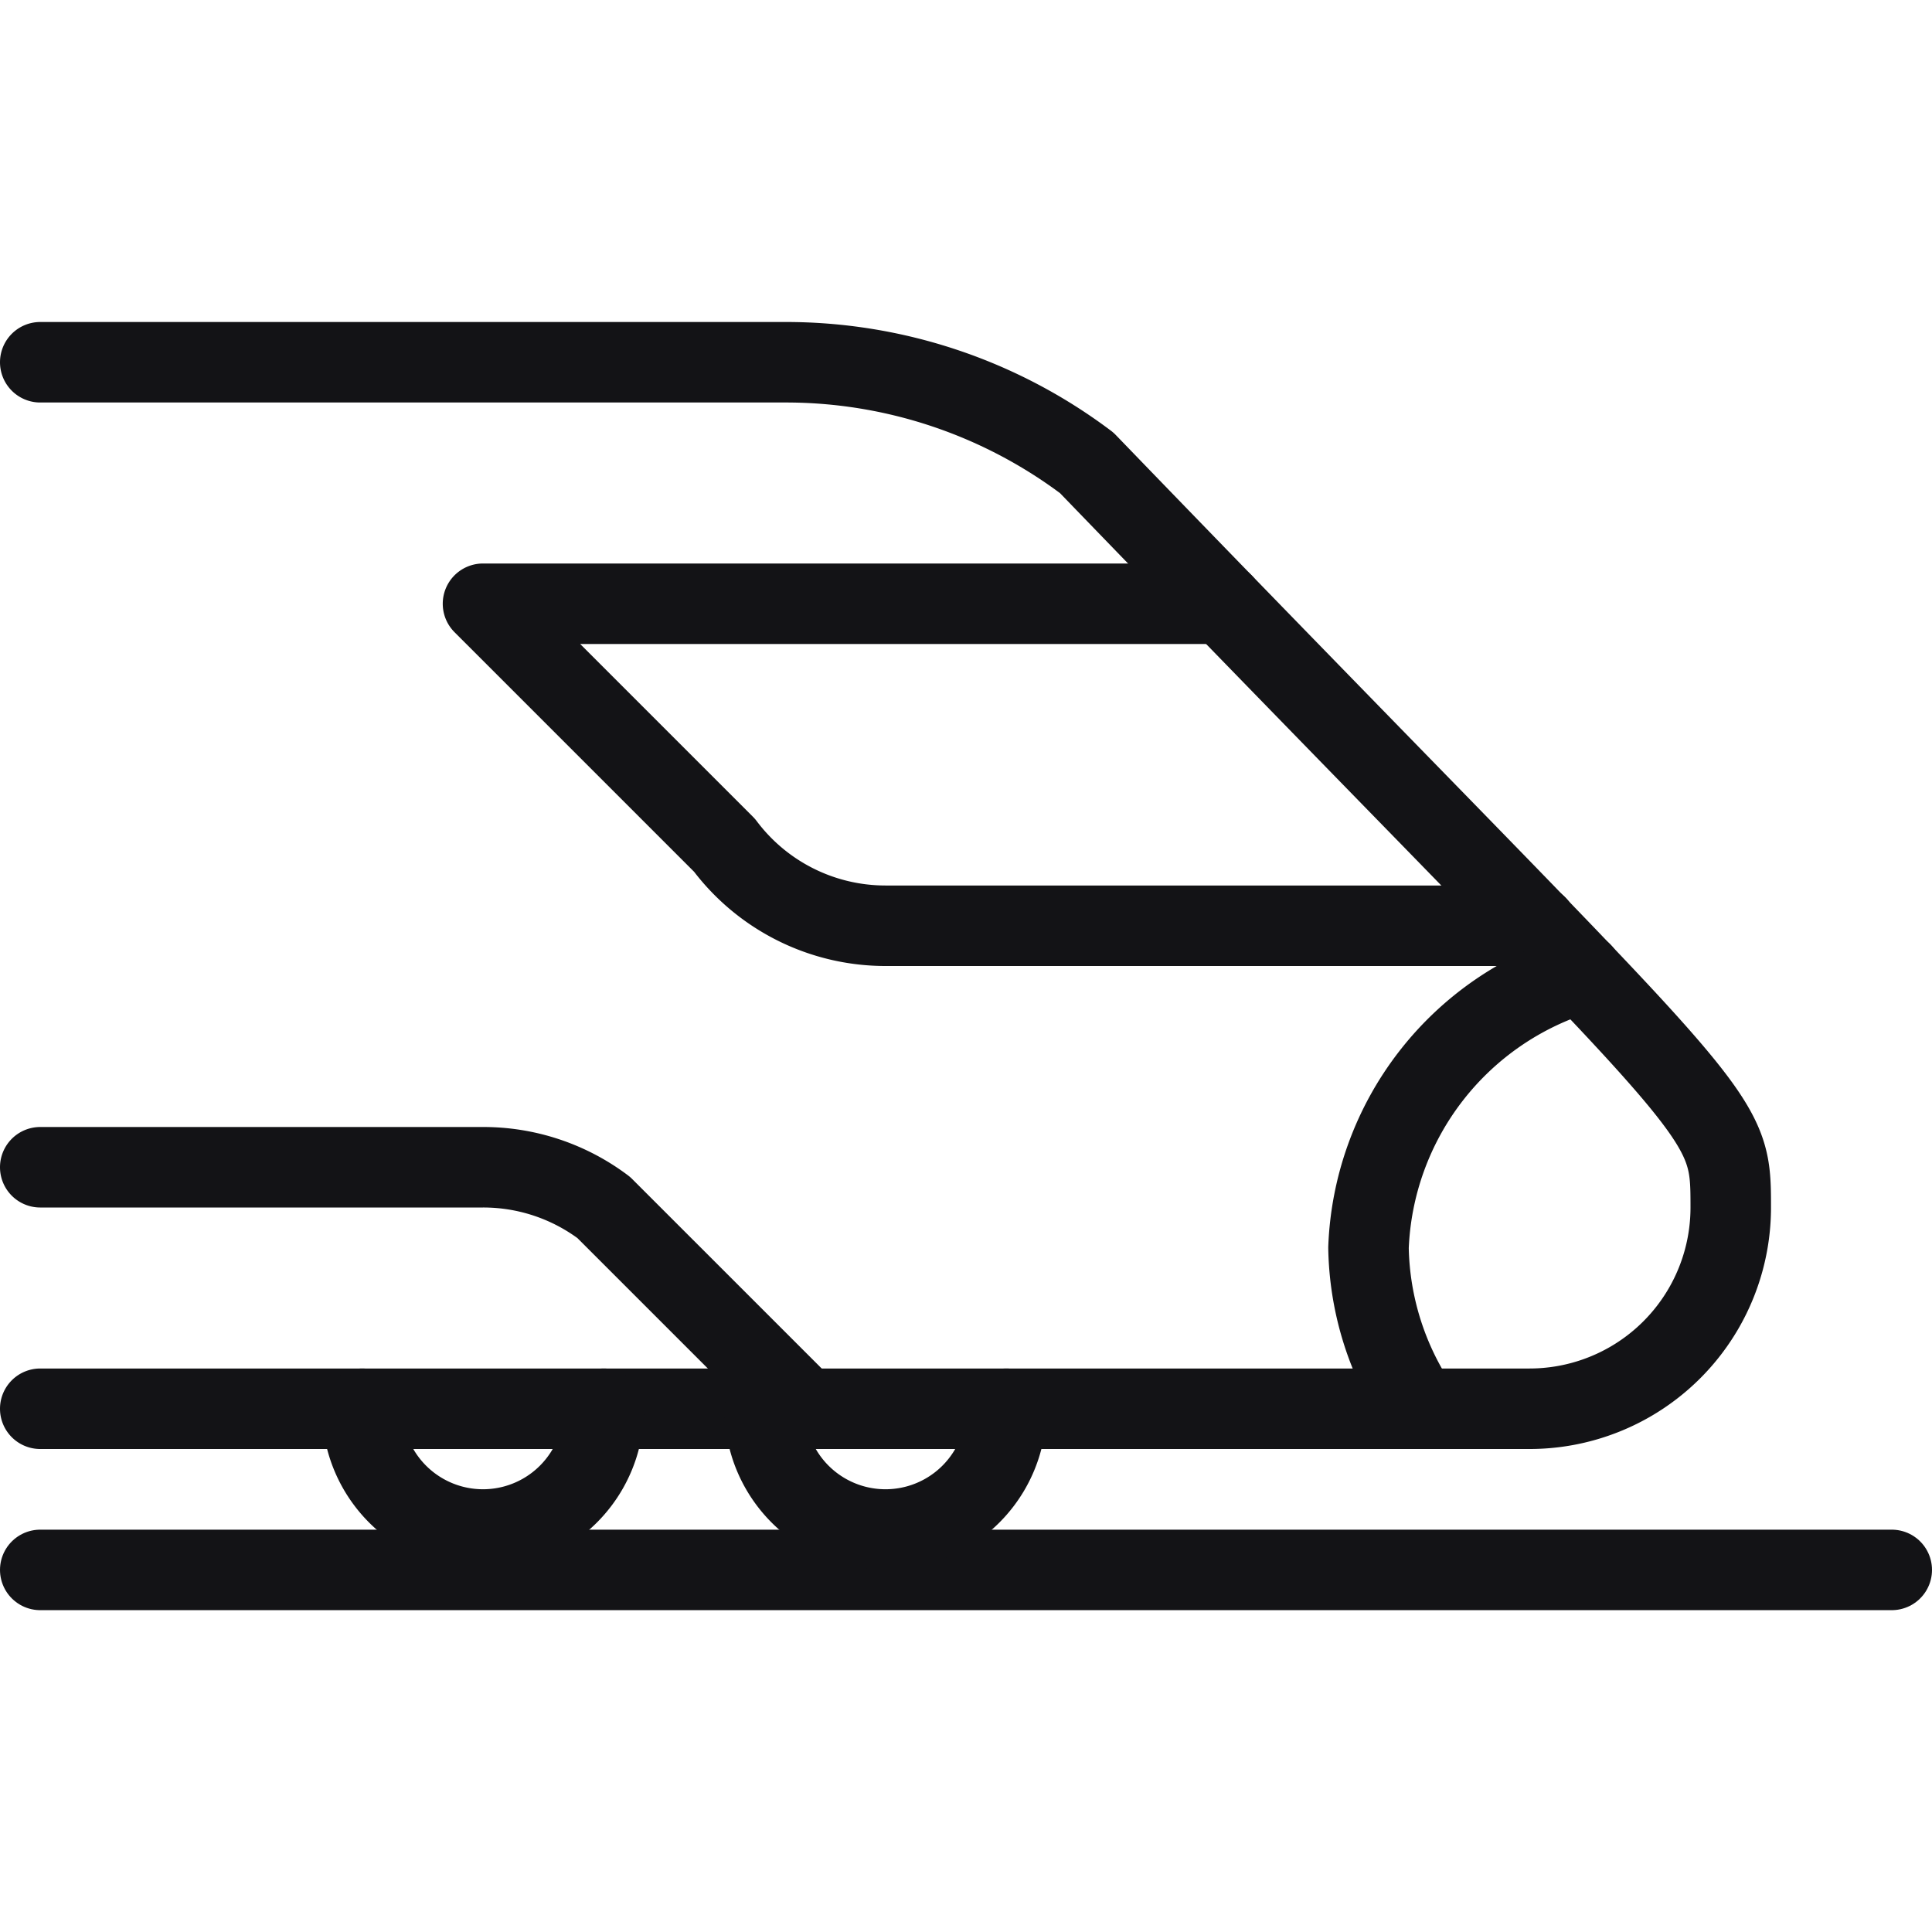
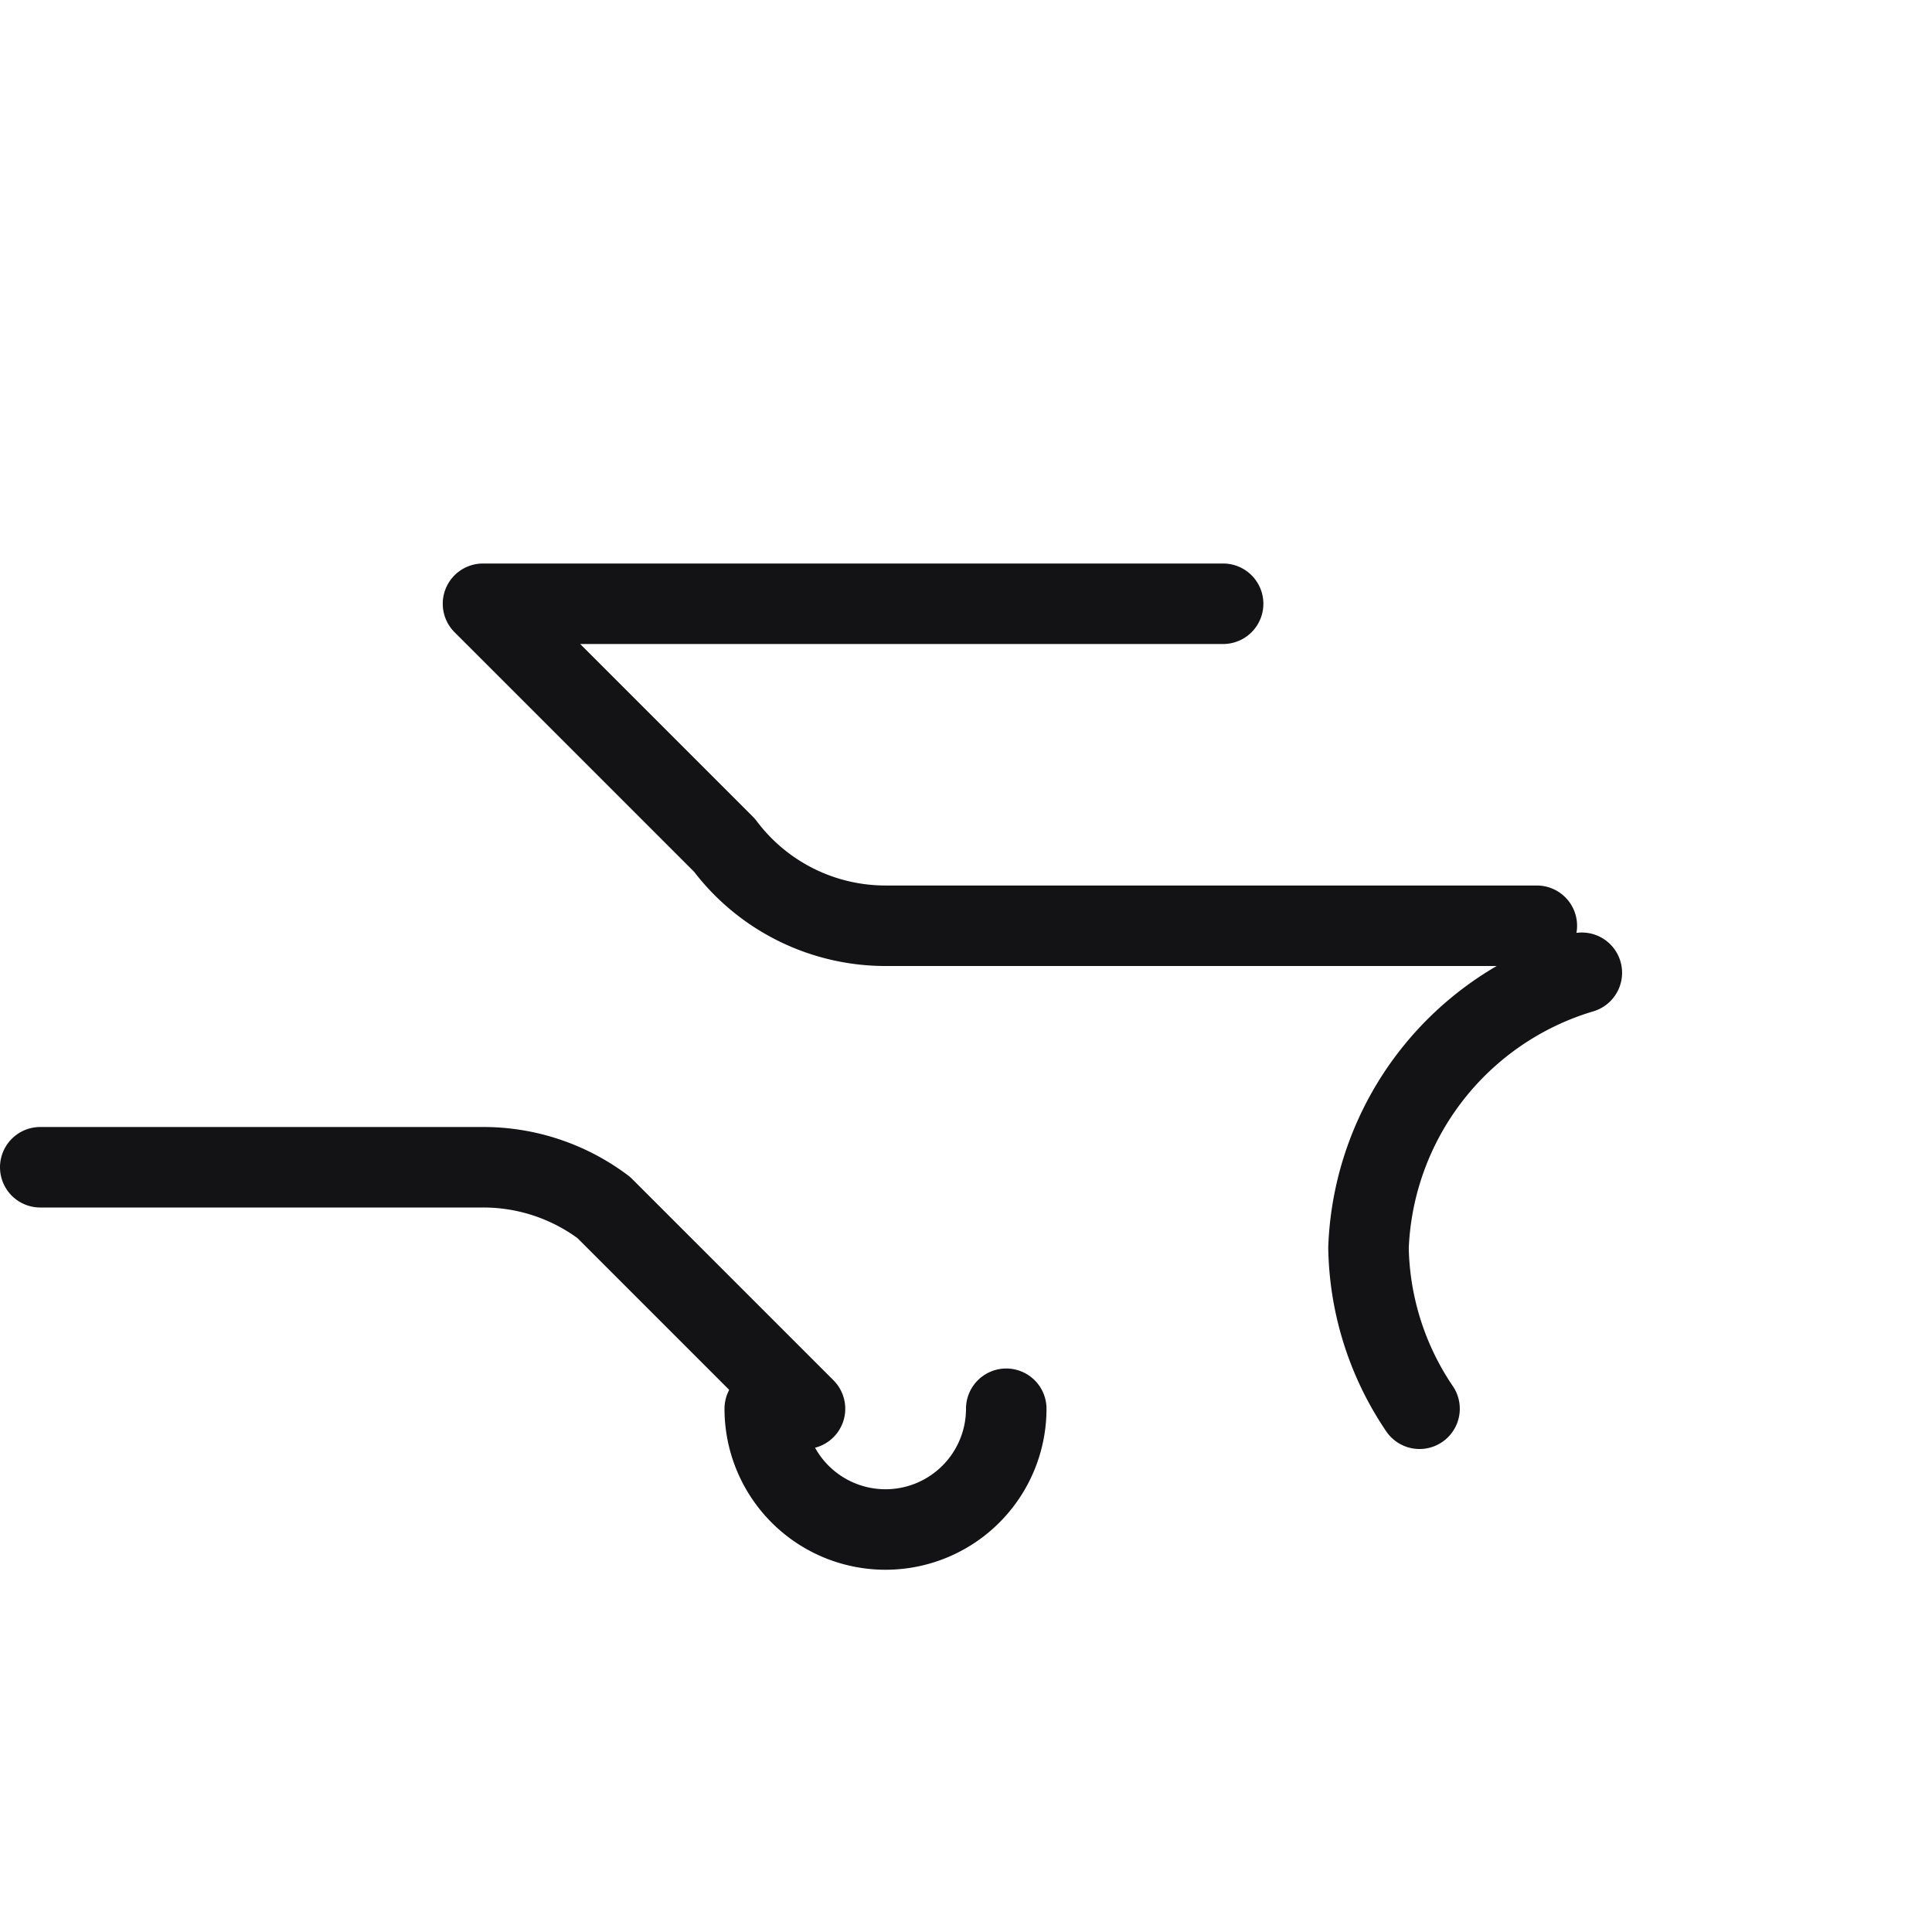
<svg xmlns="http://www.w3.org/2000/svg" viewBox="0 0 24 24" height="100" width="100">
  <defs />
  <title>railroad-fast-train</title>
-   <path d="M.5 17.5H19a2.5 2.5 0 0 0 2.5-2.5c0-1.287-.006-.971-8-9.25A6.212 6.212 0 0 0 9.75 4.5H.5" fill="none" stroke="#131316" stroke-linecap="round" stroke-linejoin="round" />
  <path d="M19.091 11.5H11a2.5 2.5 0 0 1-2-1l-3-3h9.194" fill="none" stroke="#131316" stroke-linecap="round" stroke-linejoin="round" />
  <path d="M19.65 12.084A3.712 3.712 0 0 0 17 15.5a3.672 3.672 0 0 0 .634 2" fill="none" stroke="#131316" stroke-linecap="round" stroke-linejoin="round" />
  <path d="M10 17.5 7.5 15a2.488 2.488 0 0 0-1.5-.5H.5" fill="none" stroke="#131316" stroke-linecap="round" stroke-linejoin="round" />
-   <path fill="none" stroke="#131316" stroke-linecap="round" stroke-linejoin="round" d="M23.5 19.502H.5" />
  <path d="M9.5 17.5a1.5 1.5 0 0 0 3 0" fill="none" stroke="#131316" stroke-linecap="round" stroke-linejoin="round" />
-   <path d="M4.5 17.5a1.5 1.5 0 0 0 3 0" fill="none" stroke="#131316" stroke-linecap="round" stroke-linejoin="round" />
</svg>